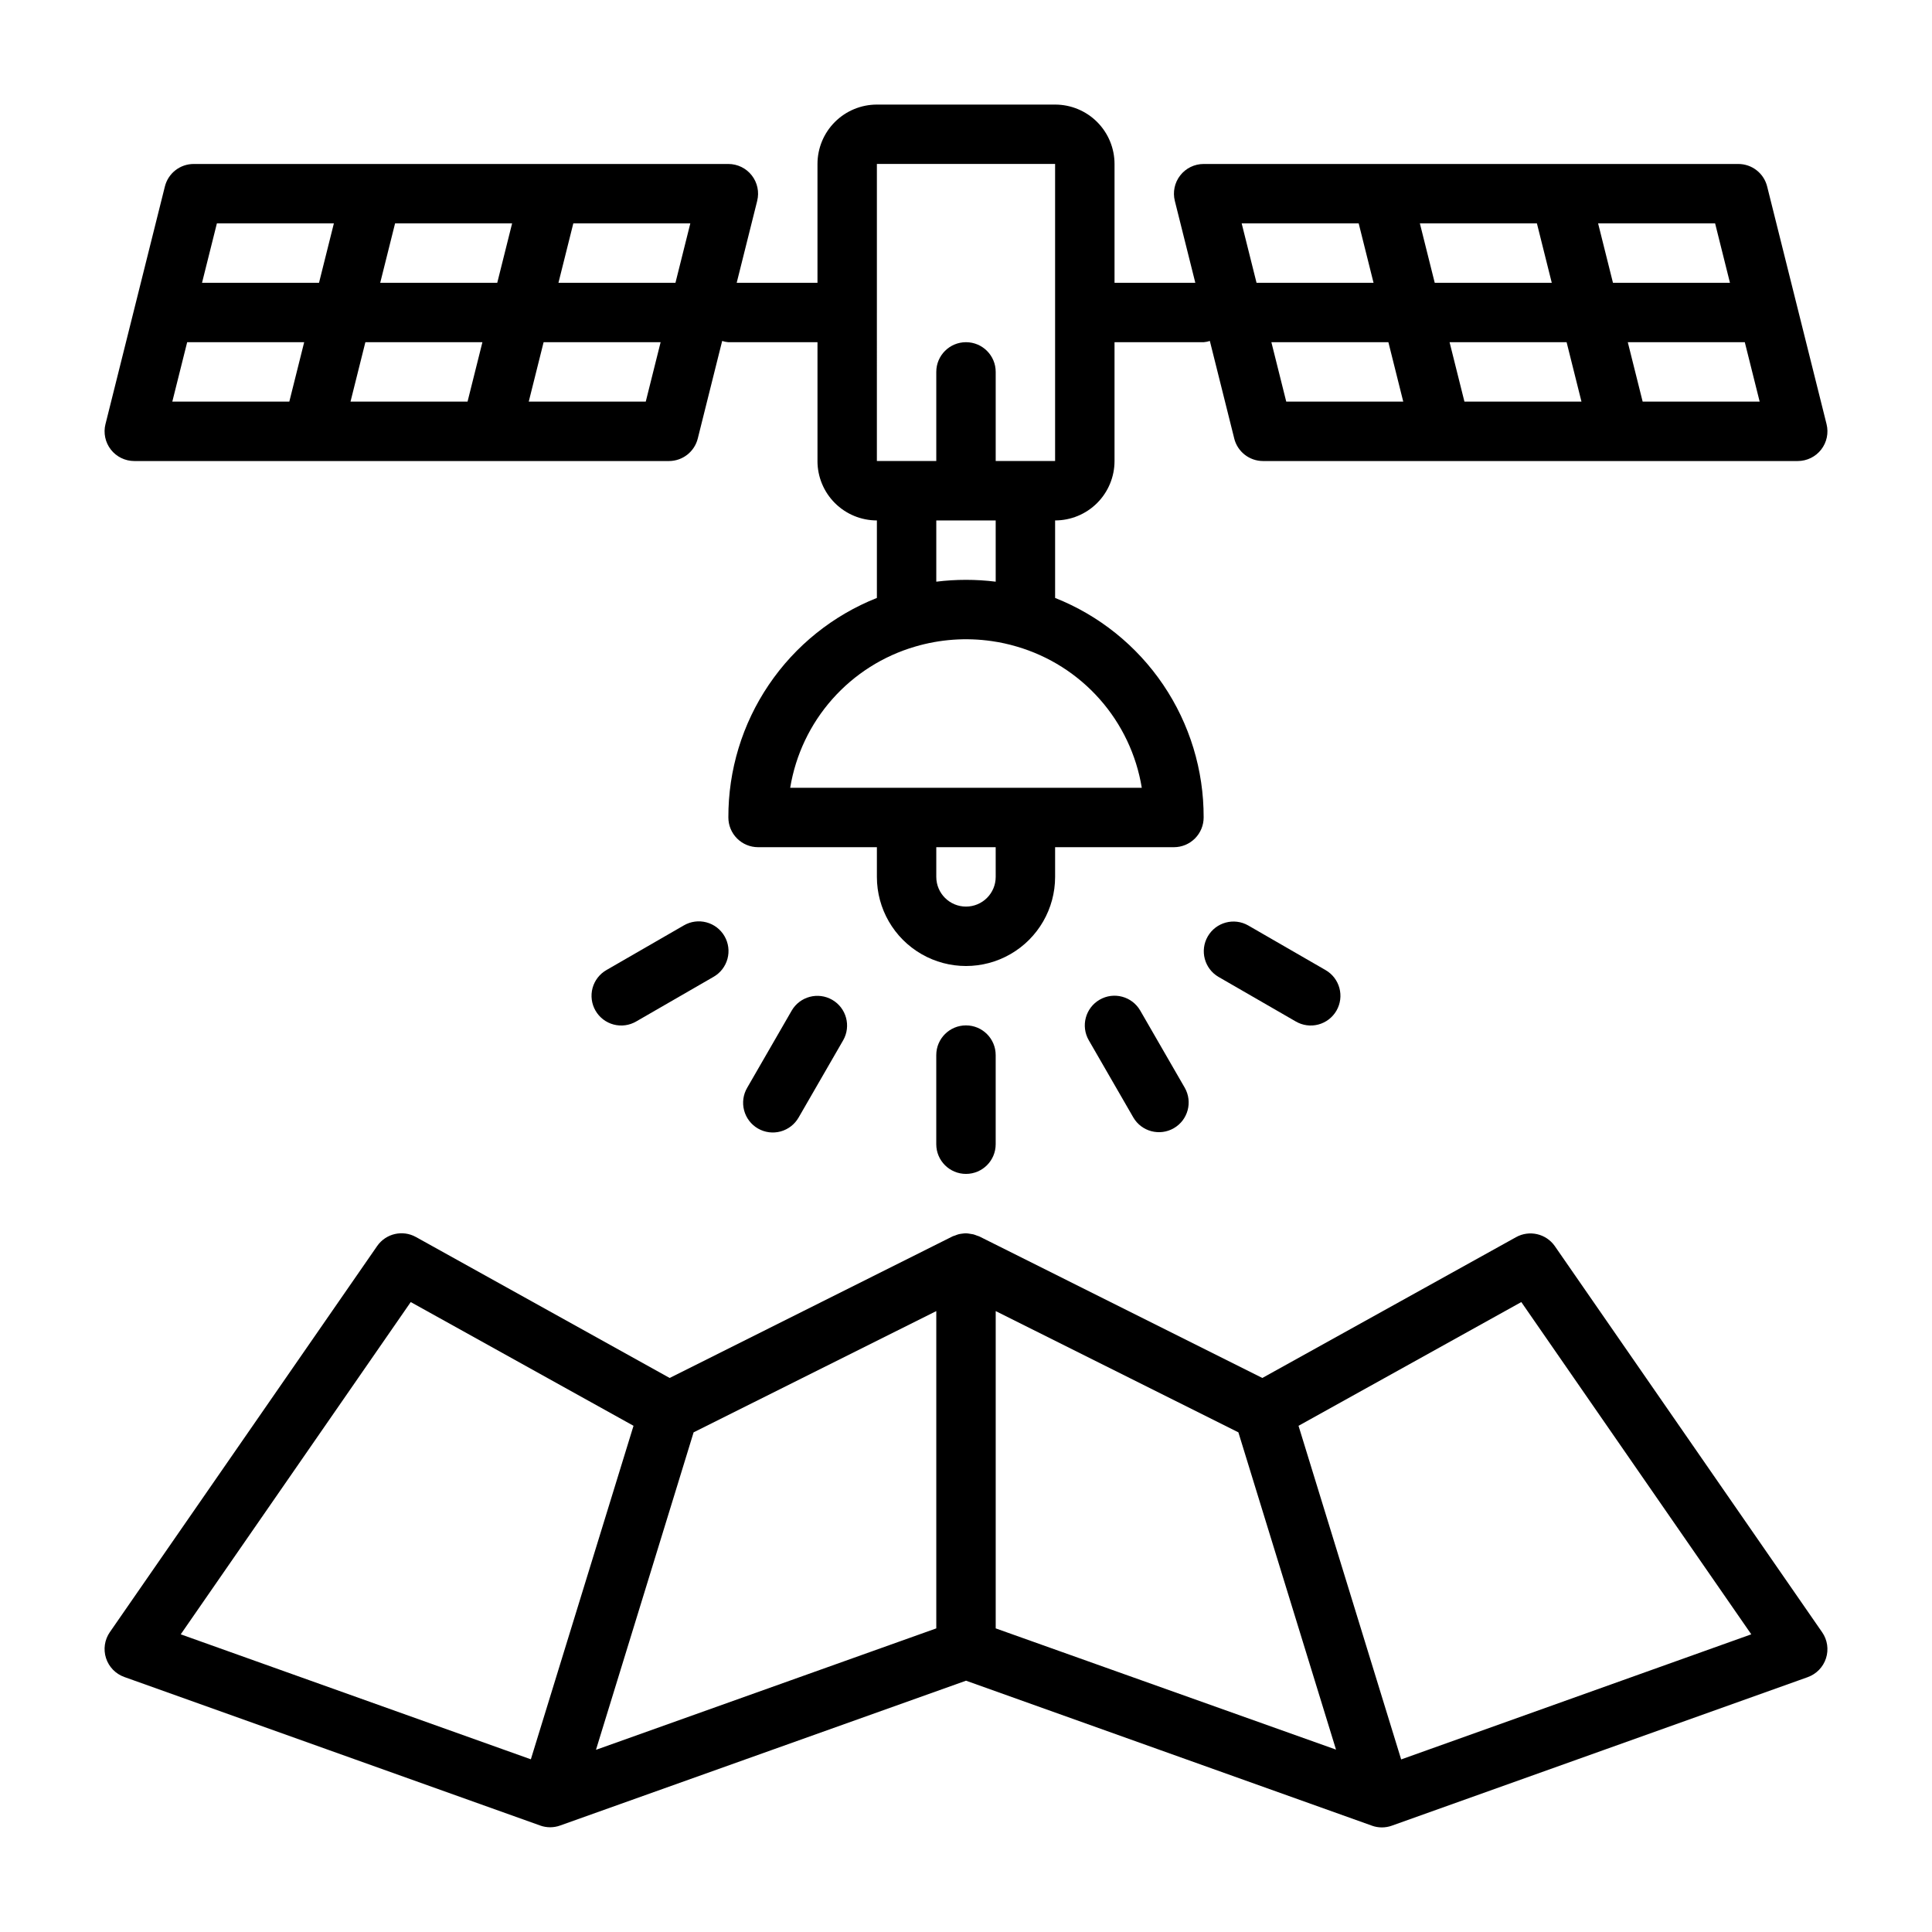
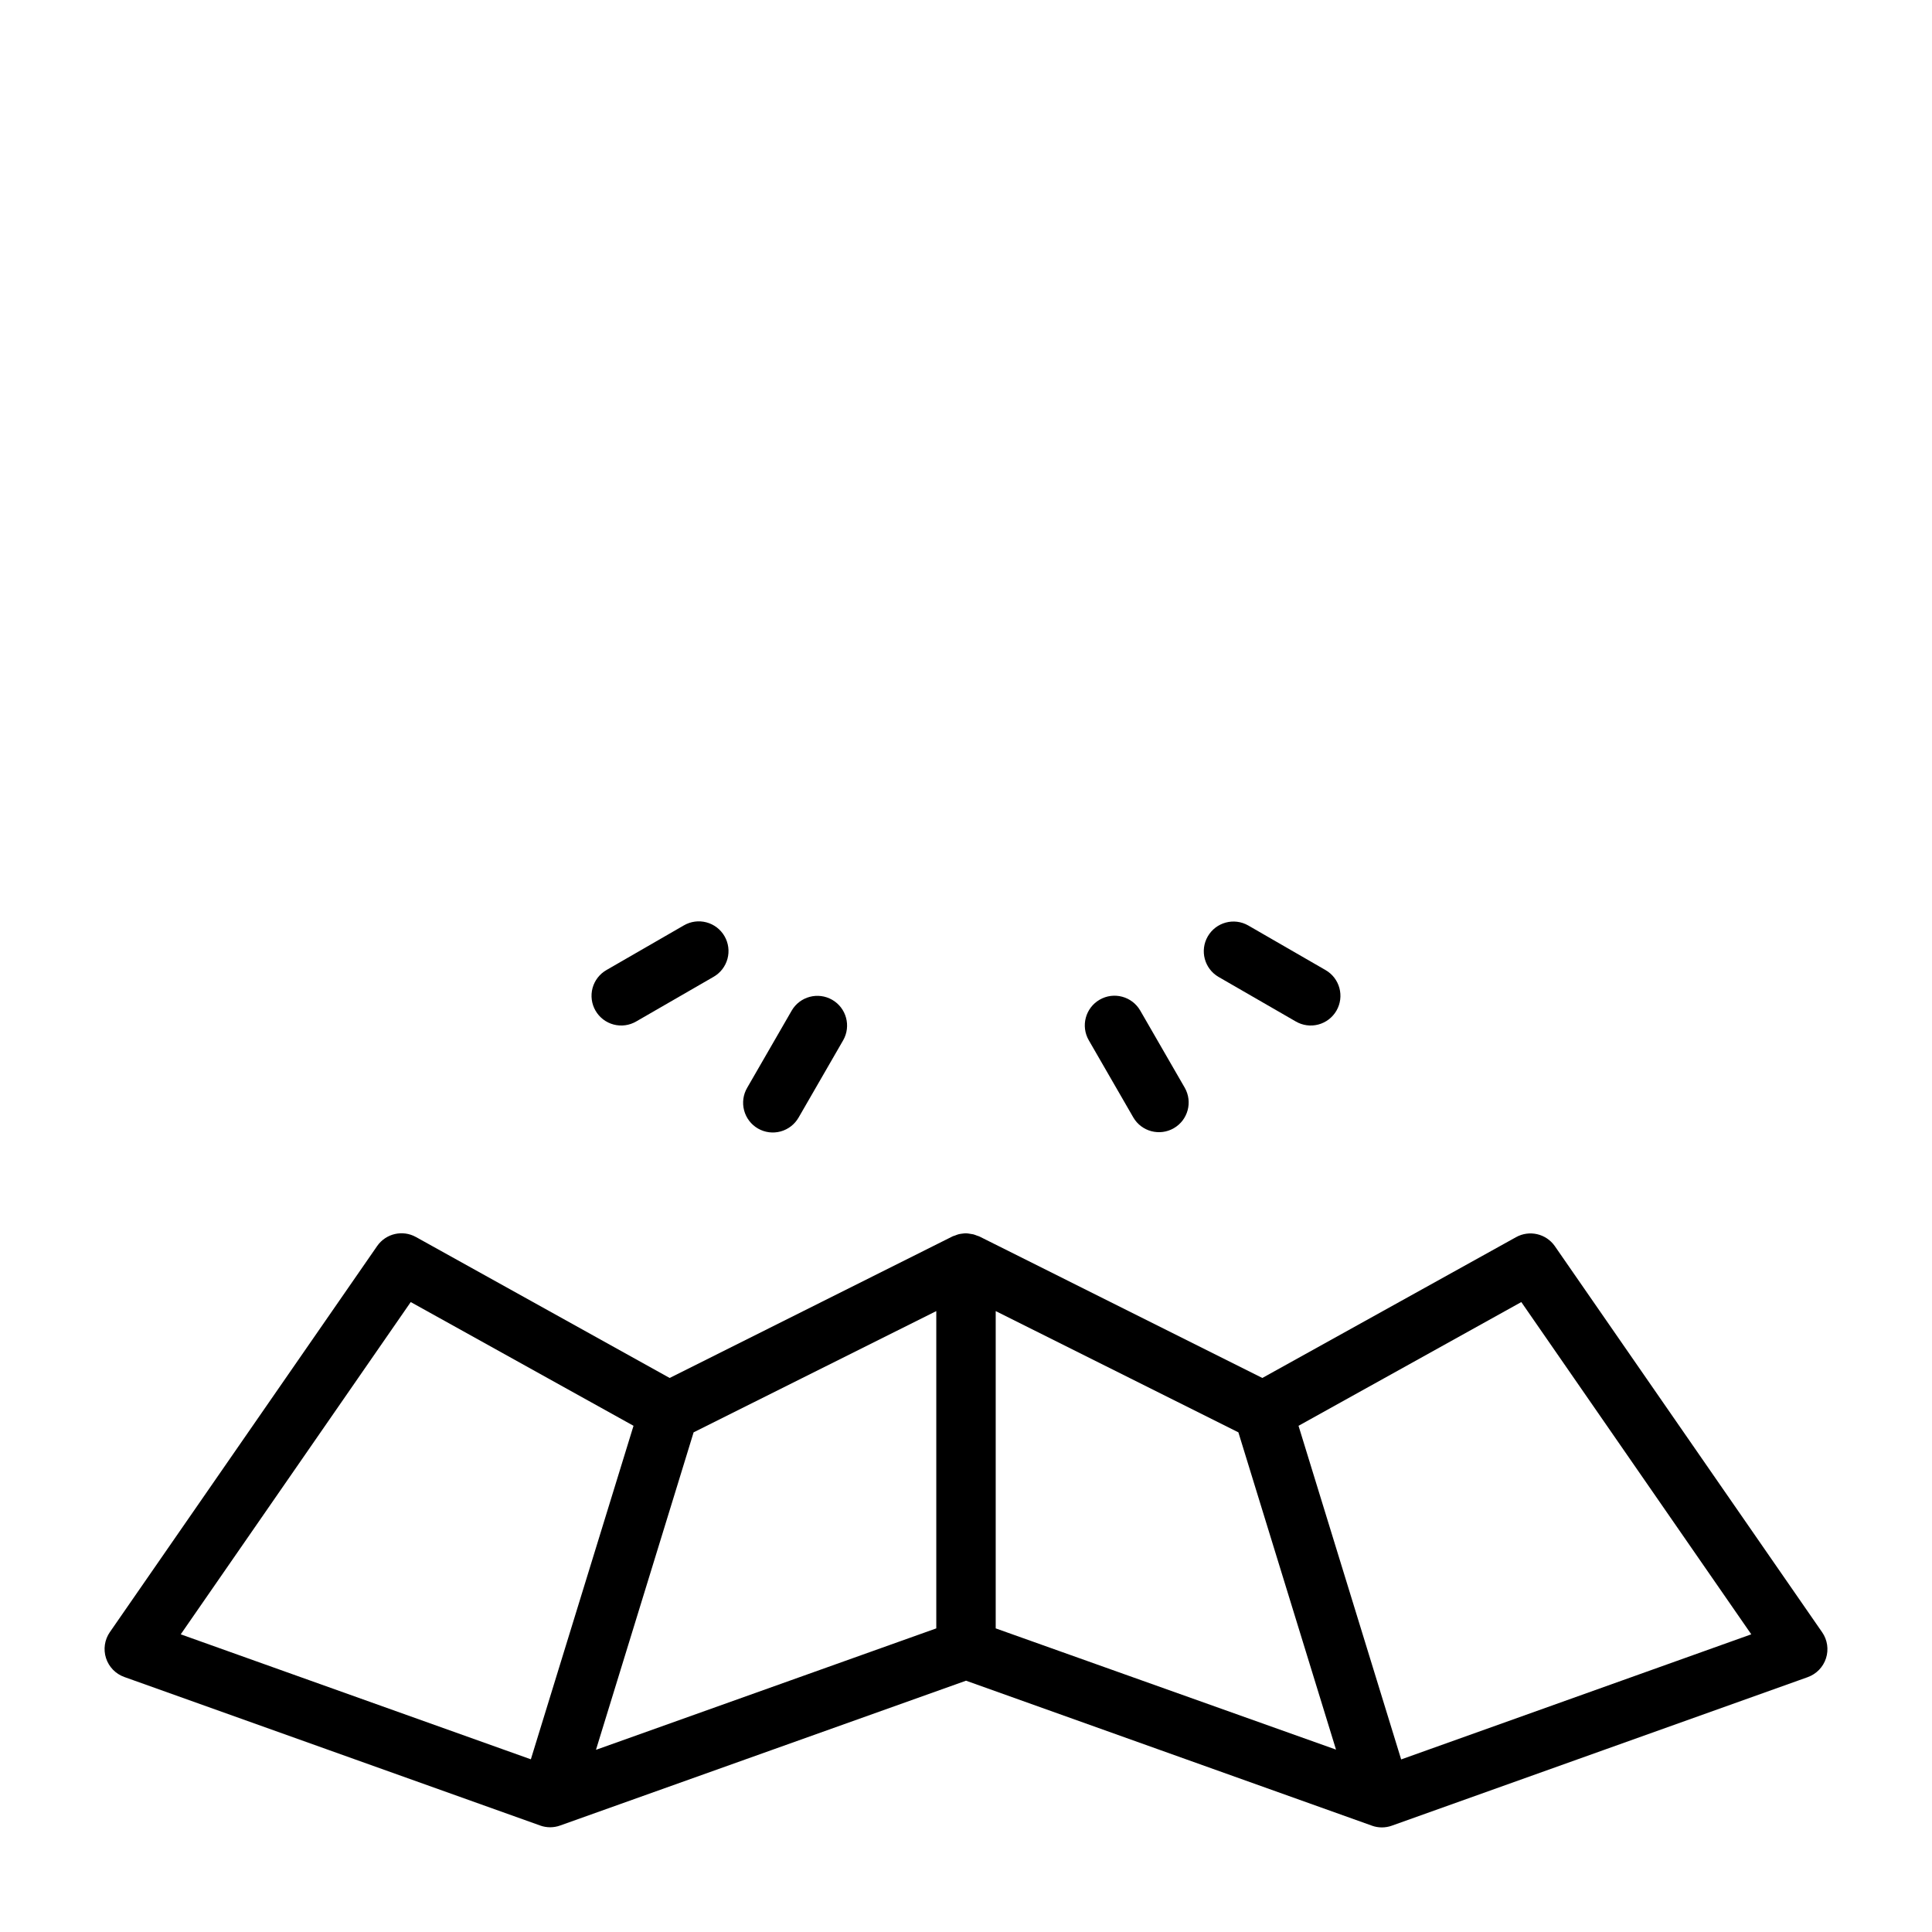
<svg xmlns="http://www.w3.org/2000/svg" fill="#000000" width="800px" height="800px" version="1.1" viewBox="144 144 512 512">
  <g>
    <path d="m626.89 576.57-70.848-102.34c-2.316-3.309-6.762-4.328-10.289-2.359l-67.219 37.305-75.012-37.512c-0.195-0.094-0.41-0.125-0.613-0.211h-0.004c-0.316-0.133-0.637-0.246-0.969-0.34-0.309-0.07-0.621-0.121-0.934-0.156-0.332-0.062-0.664-0.102-1-0.117-0.34 0.004-0.676 0.035-1.008 0.086-0.312 0.031-0.625 0.086-0.93 0.156-0.332 0.094-0.66 0.207-0.977 0.348-0.203 0.078-0.418 0.109-0.605 0.203l-75.012 37.543-67.219-37.344h-0.004c-3.527-1.973-7.973-0.949-10.285 2.359l-70.848 102.34h-0.004c-1.391 2.016-1.766 4.559-1.016 6.887s2.539 4.176 4.844 5l110.21 39.359v0.004c1.711 0.617 3.582 0.617 5.289 0l107.57-38.379 107.56 38.414v0.004c1.707 0.617 3.582 0.617 5.289 0l110.21-39.359v-0.004c2.305-0.82 4.094-2.672 4.844-5 0.75-2.328 0.375-4.871-1.016-6.887zm-374.04-87.512 59.039 32.793-27.207 88.383-92.785-33.121zm70.652 48.57 4.312-14.043 64.312-32.133v84.086l-90.188 32.184zm84.371 37.91v-84.086l64.312 32.133 4.312 14.02 21.562 70.062zm107.45 34.73-27.199-88.414 59.039-32.793 60.945 88.051z" />
-     <path d="m179.58 266.18h141.7c3.613-0.004 6.762-2.465 7.637-5.969l6.465-25.852c0.531 0.172 1.086 0.281 1.645 0.332h23.617v31.488h-0.004c0 4.176 1.66 8.18 4.613 11.133 2.953 2.949 6.957 4.609 11.133 4.609v20.539c-11.645 4.621-21.629 12.645-28.648 23.023-7.023 10.375-10.754 22.629-10.711 35.156 0 2.09 0.828 4.09 2.305 5.566s3.477 2.309 5.566 2.309h31.488v7.871c0 8.438 4.5 16.234 11.809 20.453 7.305 4.219 16.309 4.219 23.613 0 7.309-4.219 11.809-12.016 11.809-20.453v-7.871h31.488c2.09 0 4.09-0.832 5.566-2.309 1.477-1.477 2.309-3.477 2.309-5.566 0.043-12.527-3.691-24.781-10.711-35.16-7.019-10.375-17.004-18.398-28.652-23.02v-20.539c4.176 0 8.18-1.66 11.133-4.609 2.953-2.953 4.613-6.957 4.613-11.133v-31.488h23.617c0.559-0.051 1.109-0.16 1.645-0.332l6.465 25.852h-0.004c0.875 3.504 4.023 5.965 7.637 5.969h141.7c2.426-0.004 4.711-1.117 6.203-3.027 1.492-1.91 2.019-4.402 1.434-6.75l-15.742-62.977c-0.875-3.508-4.023-5.969-7.637-5.969h-141.7c-2.426 0-4.711 1.117-6.203 3.027-1.492 1.91-2.019 4.398-1.434 6.75l5.43 21.711h-21.41v-31.488c0-4.176-1.66-8.18-4.613-11.133-2.953-2.953-6.957-4.609-11.133-4.609h-47.23c-4.176 0-8.18 1.656-11.133 4.609-2.953 2.953-4.613 6.957-4.613 11.133v31.488h-21.41l5.434-21.711h-0.004c0.59-2.352 0.059-4.84-1.434-6.75-1.488-1.91-3.777-3.027-6.199-3.027h-141.7c-3.613 0-6.762 2.461-7.633 5.969l-15.742 62.977h-0.004c-0.586 2.348-0.059 4.84 1.434 6.75 1.492 1.91 3.781 3.023 6.203 3.027zm301.35-31.488h31.008l3.938 15.742h-31.008zm70.367-31.488 3.938 15.742h-31.016l-3.938-15.742zm7.871 31.488 3.938 15.742h-31.016l-3.938-15.742zm20.152 15.742-3.938-15.742h31.008l3.938 15.742zm23.137-31.488h-31.004l-3.938-15.742h31.008zm-98.391-15.742 3.938 15.742h-31.008l-3.938-15.742zm-96.195 173.18c0 4.348-3.523 7.871-7.871 7.871s-7.875-3.523-7.875-7.871v-7.871h15.742zm38.715-23.617h-93.176c1.43-8.723 5.297-16.867 11.16-23.488 5.859-6.621 13.473-11.449 21.961-13.926 6.59-1.941 13.523-2.434 20.324-1.449 2.246 0.32 4.469 0.809 6.644 1.457 8.48 2.481 16.086 7.312 21.938 13.93 5.856 6.617 9.719 14.758 11.148 23.477zm-38.715-54.617c-5.227-0.648-10.516-0.648-15.746 0v-16.23h15.742zm-31.488-110.7h47.23v78.723h-15.742v-23.617c0-4.348-3.523-7.871-7.871-7.871s-7.875 3.523-7.875 7.871v23.617h-15.742zm-182.78 47.234h31.008l-3.938 15.742h-31.008zm86.113-31.488-3.938 15.742h-31.016l3.938-15.742zm-7.871 31.488-3.938 15.742h-31.016l3.938-15.742zm12.281 15.742 3.938-15.742h31.008l-3.938 15.742zm38.879-31.488h-31.008l3.938-15.742h31.008zm-90.523-15.742-3.938 15.742h-31.004l3.938-15.742z" />
    <path d="m353.82 411.8-11.809 20.469c-1.059 1.809-1.355 3.965-0.816 5.992 0.535 2.027 1.855 3.758 3.672 4.809 1.816 1.047 3.977 1.328 6 0.777 2.023-0.551 3.742-1.883 4.781-3.707l11.809-20.469v0.004c2.137-3.762 0.84-8.547-2.91-10.711-3.746-2.16-8.539-0.895-10.727 2.836z" />
    <path d="m325.21 389.25-20.469 11.809c-1.82 1.035-3.156 2.754-3.707 4.781-0.547 2.023-0.266 4.18 0.781 5.996 1.047 1.816 2.777 3.141 4.805 3.676 2.027 0.535 4.184 0.242 5.992-0.82l20.469-11.809c1.824-1.035 3.156-2.758 3.707-4.781 0.551-2.023 0.27-4.18-0.781-5.996-1.047-1.816-2.777-3.141-4.805-3.676-2.027-0.535-4.184-0.242-5.992 0.82z" />
    <path d="m435.42 408.93c-3.766 2.172-5.055 6.988-2.879 10.754l11.809 20.469-0.004-0.004c2.191 3.734 6.981 5 10.73 2.836 3.746-2.164 5.043-6.945 2.906-10.707l-11.809-20.469c-2.176-3.762-6.988-5.055-10.754-2.879z" />
    <path d="m474.78 389.25c-3.762-2.141-8.543-0.84-10.707 2.906-2.164 3.746-0.898 8.539 2.836 10.727l20.469 11.809c1.809 1.062 3.965 1.355 5.992 0.82 2.027-0.535 3.758-1.859 4.805-3.676 1.051-1.816 1.328-3.973 0.781-5.996-0.551-2.027-1.883-3.746-3.707-4.781z" />
-     <path d="m392.12 423.61v23.617c0 4.348 3.527 7.871 7.875 7.871s7.871-3.523 7.871-7.871v-23.617c0-4.348-3.523-7.871-7.871-7.871s-7.875 3.523-7.875 7.871z" />
  </g>
</svg>